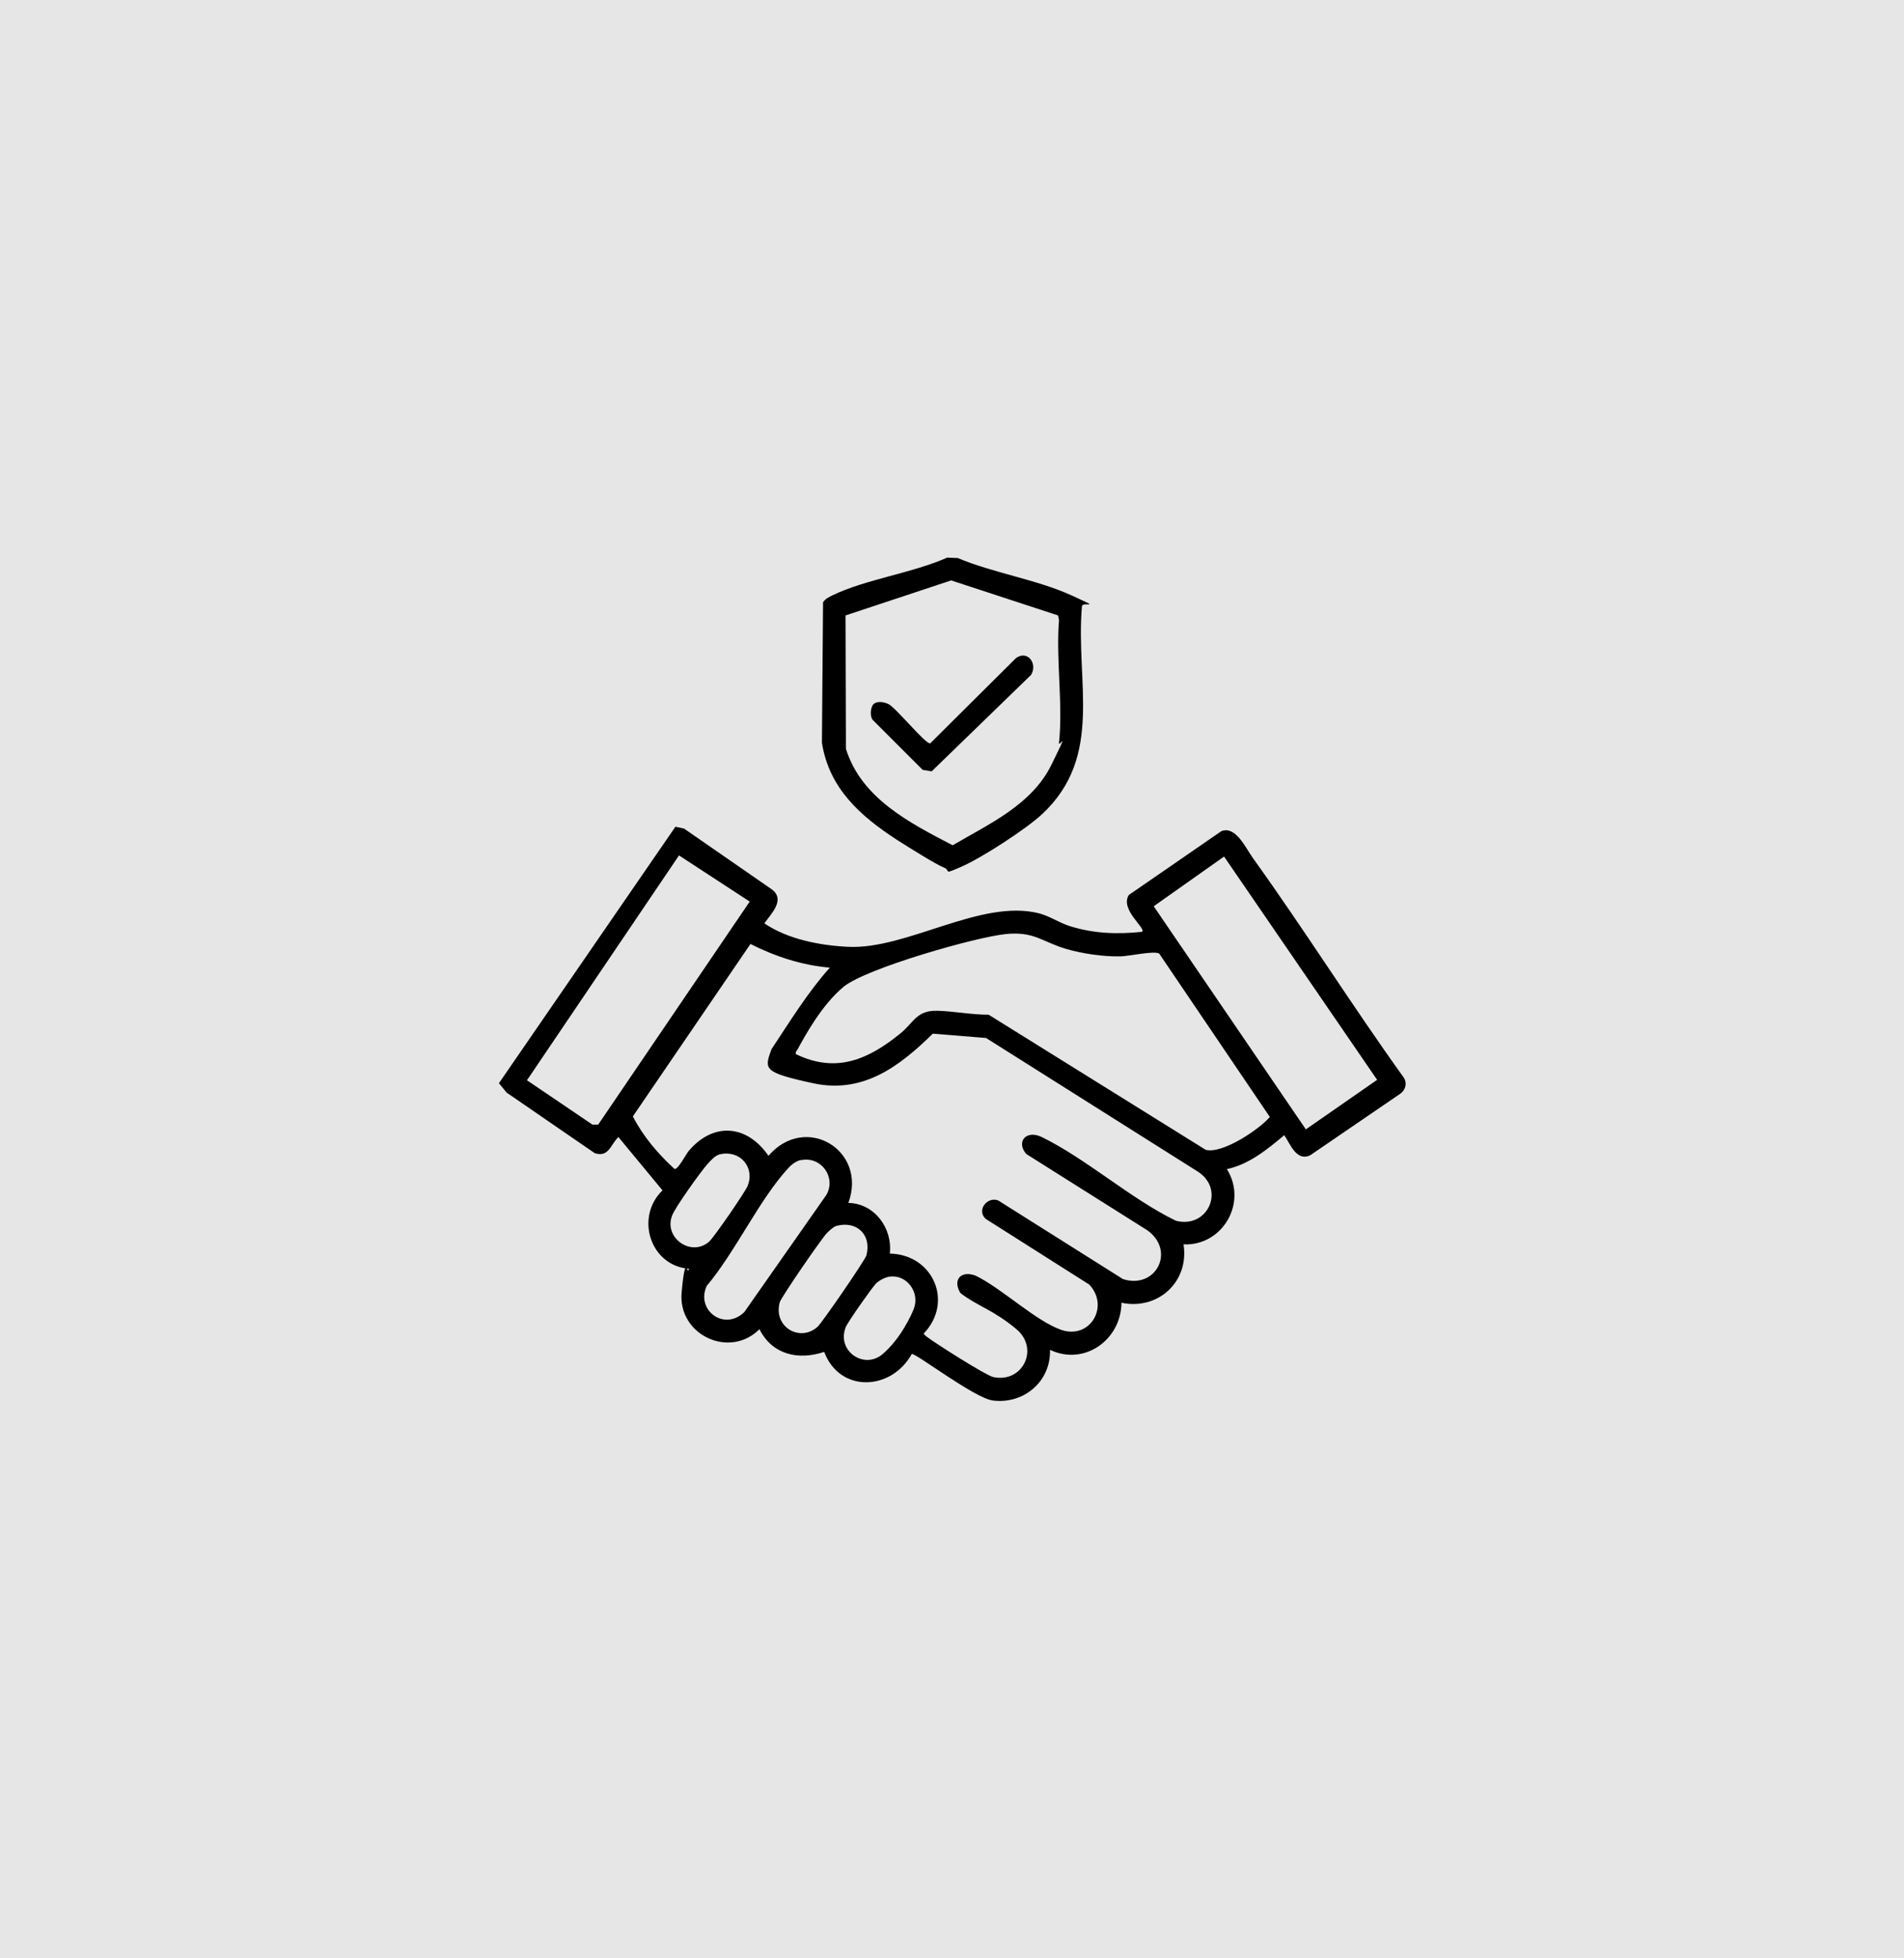
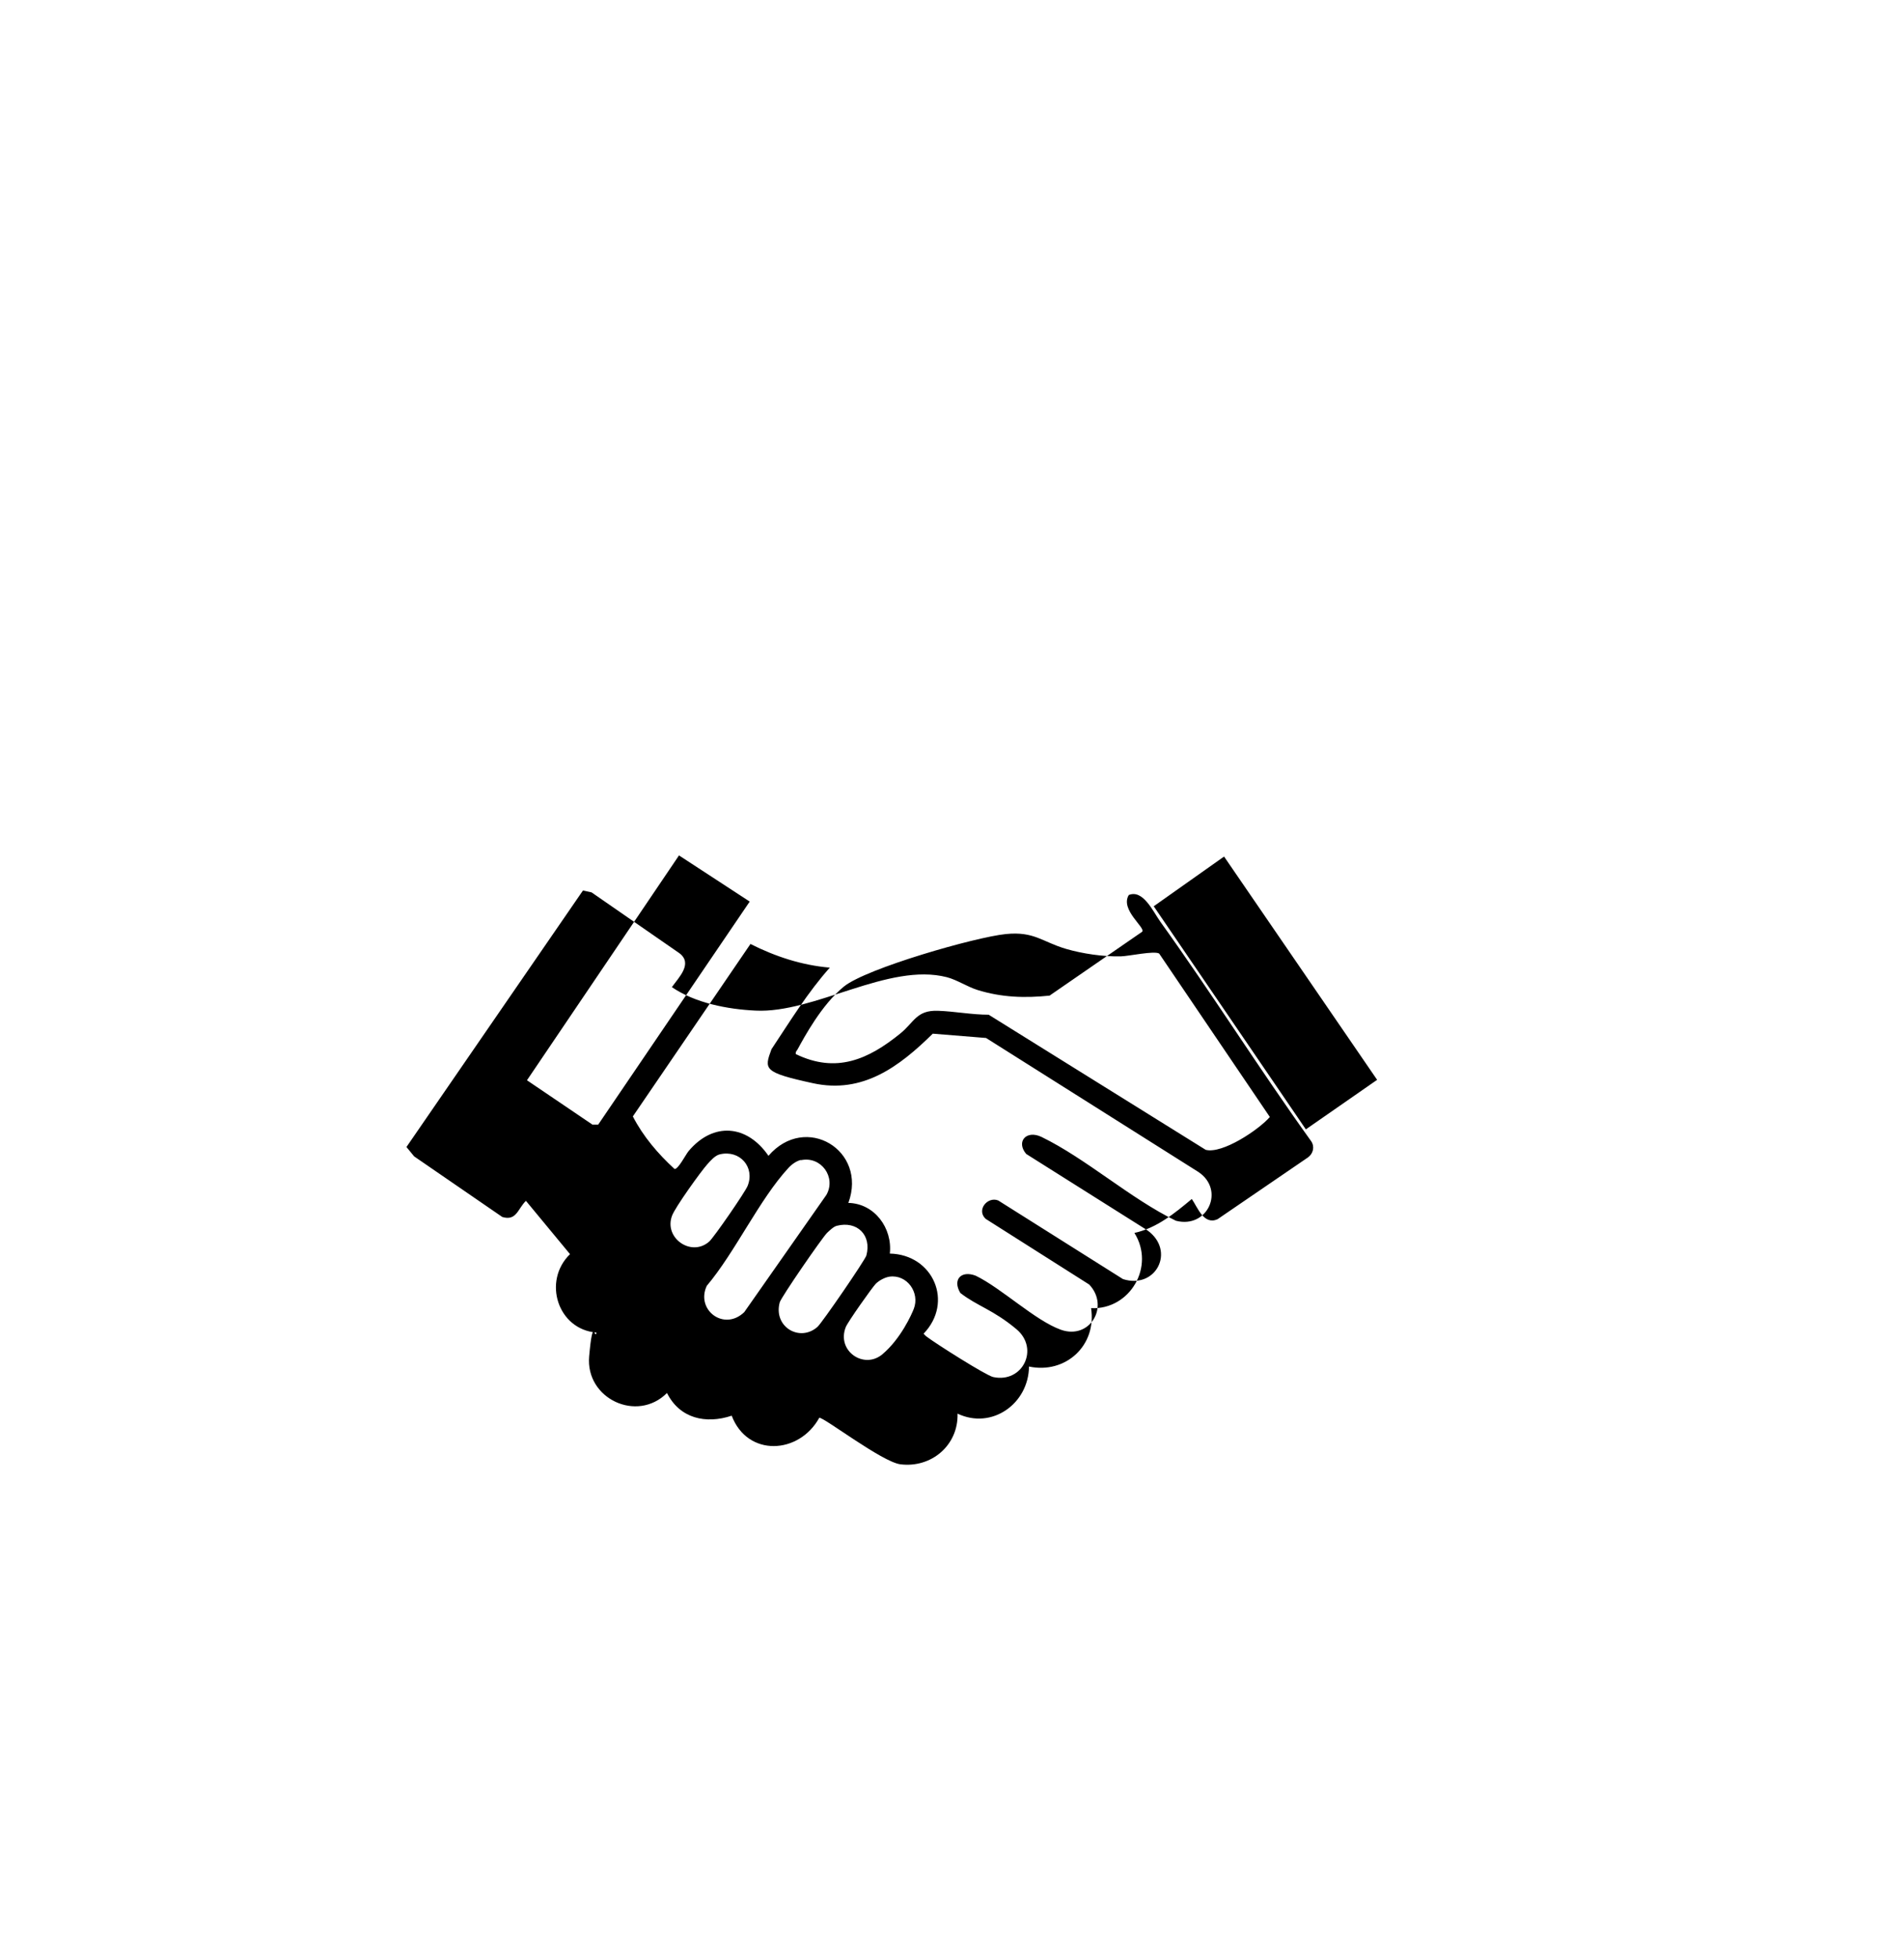
<svg xmlns="http://www.w3.org/2000/svg" id="Ebene_1" data-name="Ebene 1" viewBox="0 0 1015.1 1043.7">
  <defs>
    <style>
      .cls-1 {
        fill: #e7e6e6;
      }
    </style>
  </defs>
-   <rect class="cls-1" y="0" width="1015.1" height="1043.7" />
  <g>
-     <path d="M608.9,496.6c2.2-2-11.9-11.7-7.1-19.6l49.3-34c7.6-3.1,12.9,8.7,16.8,14.2,27.6,38.4,52.9,78.7,80.5,117.1,1.9,2.9,1,6.5-1.7,8.5l-48.3,33c-7.3,3.2-10.5-6.1-13.7-10.8-9.1,7.6-18.7,15.5-30.6,18.1,11.2,17.8-2.3,41-23.1,40.1,3.1,20-13.7,35.2-33.1,31.1-.2,19.8-19.8,33.8-38.1,25.1.5,16.8-13.9,29.1-30.5,27-9.8-1.3-40.6-25-43.2-24.8-10.8,19.6-38.3,21-46.7-1.1-13.8,4.6-27.7,1.5-34.5-12.1-16,16-43.5,3-41.5-19.5s3.1-8.3,3.9-12.7c-20.6-1.6-28.9-27.4-14.1-41.8l-23.5-28.4c-4.3,4.1-5,10.9-12.6,8.6l-47-32.3-4.1-5,94.1-136.7,4.6,1,46.8,32.4c7.3,5.5-.2,12.8-4,18.1,12.5,8.5,29.7,11.8,44.6,12.5,31.4,1.6,70.9-25.8,102-17.8,5.4,1.4,10.9,5.1,16.3,6.8,12.9,4,25.3,4.4,38.7,3h-.2ZM280.9,575.7l35,23.7h3l80.8-118.9-37.7-24.6-81.1,119.9v-.1ZM696.2,601.9l38-26.4-81.6-119-37.5,26.5,81.1,118.9ZM424.3,561.8c21.5,10.4,38.6,2.9,55.7-11,7.5-6.1,8.6-12.5,20.1-12.1,8.7.3,18.1,2.1,27,2.1l115.7,72c8.9,2.3,28.3-10.7,34.2-17.5l-59-87.1c-2.7-1.6-16.2,1.4-20.5,1.5-9.3.2-20.3-1.4-29.2-4-12.8-3.8-16.9-9.4-32-7.9-16.2,1.6-74.5,18.3-86.4,28s-21.2,27.1-24.7,33.5c-.5.8-1.2,1.3-.9,2.6v-.1ZM442.3,515.7c-14.9-1.3-28.9-5.9-42.2-12.6l-62.7,91.9c5.5,10.7,13.4,19.9,22.2,28,1.9.4,6-7.7,7.5-9.5,13.2-15.7,31.2-14.1,42.6,2.5,19.7-22.9,52.9-3,42.6,25.1,14,.3,23.6,13.5,22.1,27,23.1.5,34.2,25.9,18,42.7.6.7,1.3,1.4,2.1,1.9,4.3,3.3,31.2,20.4,35,21.2,15.7,3.4,24.8-15.1,12.4-25.5s-20.9-12.3-29.9-19.3c-4.3-7.1.4-12.2,8.2-9.2,13.8,6.7,31.7,23.9,45.4,28.8,15.5,5.5,26.1-12.5,15.1-24.1l-55.2-35c-5.1-4.7,1-12.1,6.7-9.8l66.5,41.9c17.6,5.6,28.2-15.1,13-26l-64.6-40.7c-5.5-6.5,0-12.9,8.1-9.1,23.9,11.6,47.4,32.9,71.7,44.7,16.9,4.4,26.4-16.4,12-26l-113.2-71.4-28.4-2.3c-17.9,17.6-37.3,32.2-63.9,26.4s-26-7.4-22.1-18.1c9.9-14.9,19.3-30.3,31.2-43.6l-.2.1ZM383.8,615.2c-2.6.6-5,3.4-6.7,5.3-3.5,3.9-17.2,23-18.8,27.4-4.5,11.9,10.3,22.2,19.8,13.8,2.5-2.2,19.2-26.4,20.5-29.7,4-10-4.2-19.3-14.8-16.8ZM427,618.2c-2.4.5-5.1,2.5-6.7,4.3-15.5,16.8-28.3,44.8-43.5,62.8-6,12.8,9.2,24.4,20,14l43.8-62.5c5.3-9.4-2.8-20.7-13.5-18.5l-.1-.1ZM446.1,653.3c-1.7.4-3.9,2.6-5.2,3.8-2.9,3-24.4,34.2-25.2,37-3.5,13,10.6,21.4,20.1,13.1,2.4-2.1,25.4-35.6,26.1-38.1,2.9-10.9-5-18.6-15.8-15.8ZM474.2,680.4c-2.5.4-5.5,2-7.3,3.8s-14.9,20.3-16,23.1c-5,12.7,9.7,22.7,19.5,14.5s15.7-21.4,16.8-24.3c3.3-8.6-3.6-18.4-13-17.1Z" />
-     <path d="M505.3,297.2l5.3.2c18.7,7.9,42.2,11.5,60.4,19.8s5.7,2.7,5.8,6.2c-3.4,40.1,11.8,79.6-21.1,110.4-8.5,8-32.5,23.5-43.1,28.1s-5.2,2.1-9.5.4-18.6-10.7-24.6-14.5c-19.6-12.7-36.5-27.5-40.3-52l.6-74.8c1.3-2,3.2-2.8,5.2-3.8,18-8.6,42.6-11.8,61.2-20.1l.1.1ZM507.2,309.3l-56.4,18.7.2,71.1c8.3,26.5,34.1,39.5,56.9,51.4,19.4-11.4,42.1-21.5,52.6-42.8s3.8-8.6,4.1-11.9c2.2-20.4-1.7-44.5,0-65.3l-.5-2.5-57.1-18.7h.2Z" />
-     <path d="M465.6,375.4c2-2,5.8-1.3,8.2-.1,4.1,2.2,19.6,21.3,22.1,20.9l45.8-45.5c6.3-4.4,11.6,3.1,8,9l-53,51.4-4.8-.8-26.6-26.6c-1.6-1.8-1.2-6.8.3-8.3Z" />
+     <path d="M608.9,496.6c2.2-2-11.9-11.7-7.1-19.6c7.6-3.1,12.9,8.7,16.8,14.2,27.6,38.4,52.9,78.7,80.5,117.1,1.9,2.9,1,6.5-1.7,8.5l-48.3,33c-7.3,3.2-10.5-6.1-13.7-10.8-9.1,7.6-18.7,15.5-30.6,18.1,11.2,17.8-2.3,41-23.1,40.1,3.1,20-13.7,35.2-33.1,31.1-.2,19.8-19.8,33.8-38.1,25.1.5,16.8-13.9,29.1-30.5,27-9.8-1.3-40.6-25-43.2-24.8-10.8,19.6-38.3,21-46.7-1.1-13.8,4.6-27.7,1.5-34.5-12.1-16,16-43.5,3-41.5-19.5s3.1-8.3,3.9-12.7c-20.6-1.6-28.9-27.4-14.1-41.8l-23.5-28.4c-4.3,4.1-5,10.9-12.6,8.6l-47-32.3-4.1-5,94.1-136.7,4.6,1,46.8,32.4c7.3,5.5-.2,12.8-4,18.1,12.5,8.5,29.7,11.8,44.6,12.5,31.4,1.6,70.9-25.8,102-17.8,5.4,1.4,10.9,5.1,16.3,6.8,12.9,4,25.3,4.4,38.7,3h-.2ZM280.9,575.7l35,23.7h3l80.8-118.9-37.7-24.6-81.1,119.9v-.1ZM696.2,601.9l38-26.4-81.6-119-37.5,26.5,81.1,118.9ZM424.3,561.8c21.5,10.4,38.6,2.9,55.7-11,7.5-6.1,8.6-12.5,20.1-12.1,8.7.3,18.1,2.1,27,2.1l115.7,72c8.9,2.3,28.3-10.7,34.2-17.5l-59-87.1c-2.7-1.6-16.2,1.4-20.5,1.5-9.3.2-20.3-1.4-29.2-4-12.8-3.8-16.9-9.4-32-7.9-16.2,1.6-74.5,18.3-86.4,28s-21.2,27.1-24.7,33.5c-.5.8-1.2,1.3-.9,2.6v-.1ZM442.3,515.7c-14.9-1.3-28.9-5.9-42.2-12.6l-62.7,91.9c5.5,10.7,13.4,19.9,22.2,28,1.9.4,6-7.7,7.5-9.5,13.2-15.7,31.2-14.1,42.6,2.5,19.7-22.9,52.9-3,42.6,25.1,14,.3,23.6,13.5,22.1,27,23.1.5,34.2,25.9,18,42.7.6.7,1.3,1.4,2.1,1.9,4.3,3.3,31.2,20.4,35,21.2,15.7,3.4,24.8-15.1,12.4-25.5s-20.9-12.3-29.9-19.3c-4.3-7.1.4-12.2,8.2-9.2,13.8,6.7,31.7,23.9,45.4,28.8,15.5,5.5,26.1-12.5,15.1-24.1l-55.2-35c-5.1-4.7,1-12.1,6.7-9.8l66.5,41.9c17.6,5.6,28.2-15.1,13-26l-64.6-40.7c-5.5-6.5,0-12.9,8.1-9.1,23.9,11.6,47.4,32.9,71.7,44.7,16.9,4.4,26.4-16.4,12-26l-113.2-71.4-28.4-2.3c-17.9,17.6-37.3,32.2-63.9,26.4s-26-7.4-22.1-18.1c9.9-14.9,19.3-30.3,31.2-43.6l-.2.1ZM383.8,615.2c-2.6.6-5,3.4-6.7,5.3-3.5,3.9-17.2,23-18.8,27.4-4.5,11.9,10.3,22.2,19.8,13.8,2.5-2.2,19.2-26.4,20.5-29.7,4-10-4.2-19.3-14.8-16.8ZM427,618.2c-2.4.5-5.1,2.5-6.7,4.3-15.5,16.8-28.3,44.8-43.5,62.8-6,12.8,9.2,24.4,20,14l43.8-62.5c5.3-9.4-2.8-20.7-13.5-18.5l-.1-.1ZM446.1,653.3c-1.7.4-3.9,2.6-5.2,3.8-2.9,3-24.4,34.2-25.2,37-3.5,13,10.6,21.4,20.1,13.1,2.4-2.1,25.4-35.6,26.1-38.1,2.9-10.9-5-18.6-15.8-15.8ZM474.2,680.4c-2.5.4-5.5,2-7.3,3.8s-14.9,20.3-16,23.1c-5,12.7,9.7,22.7,19.5,14.5s15.7-21.4,16.8-24.3c3.3-8.6-3.6-18.4-13-17.1Z" />
  </g>
</svg>